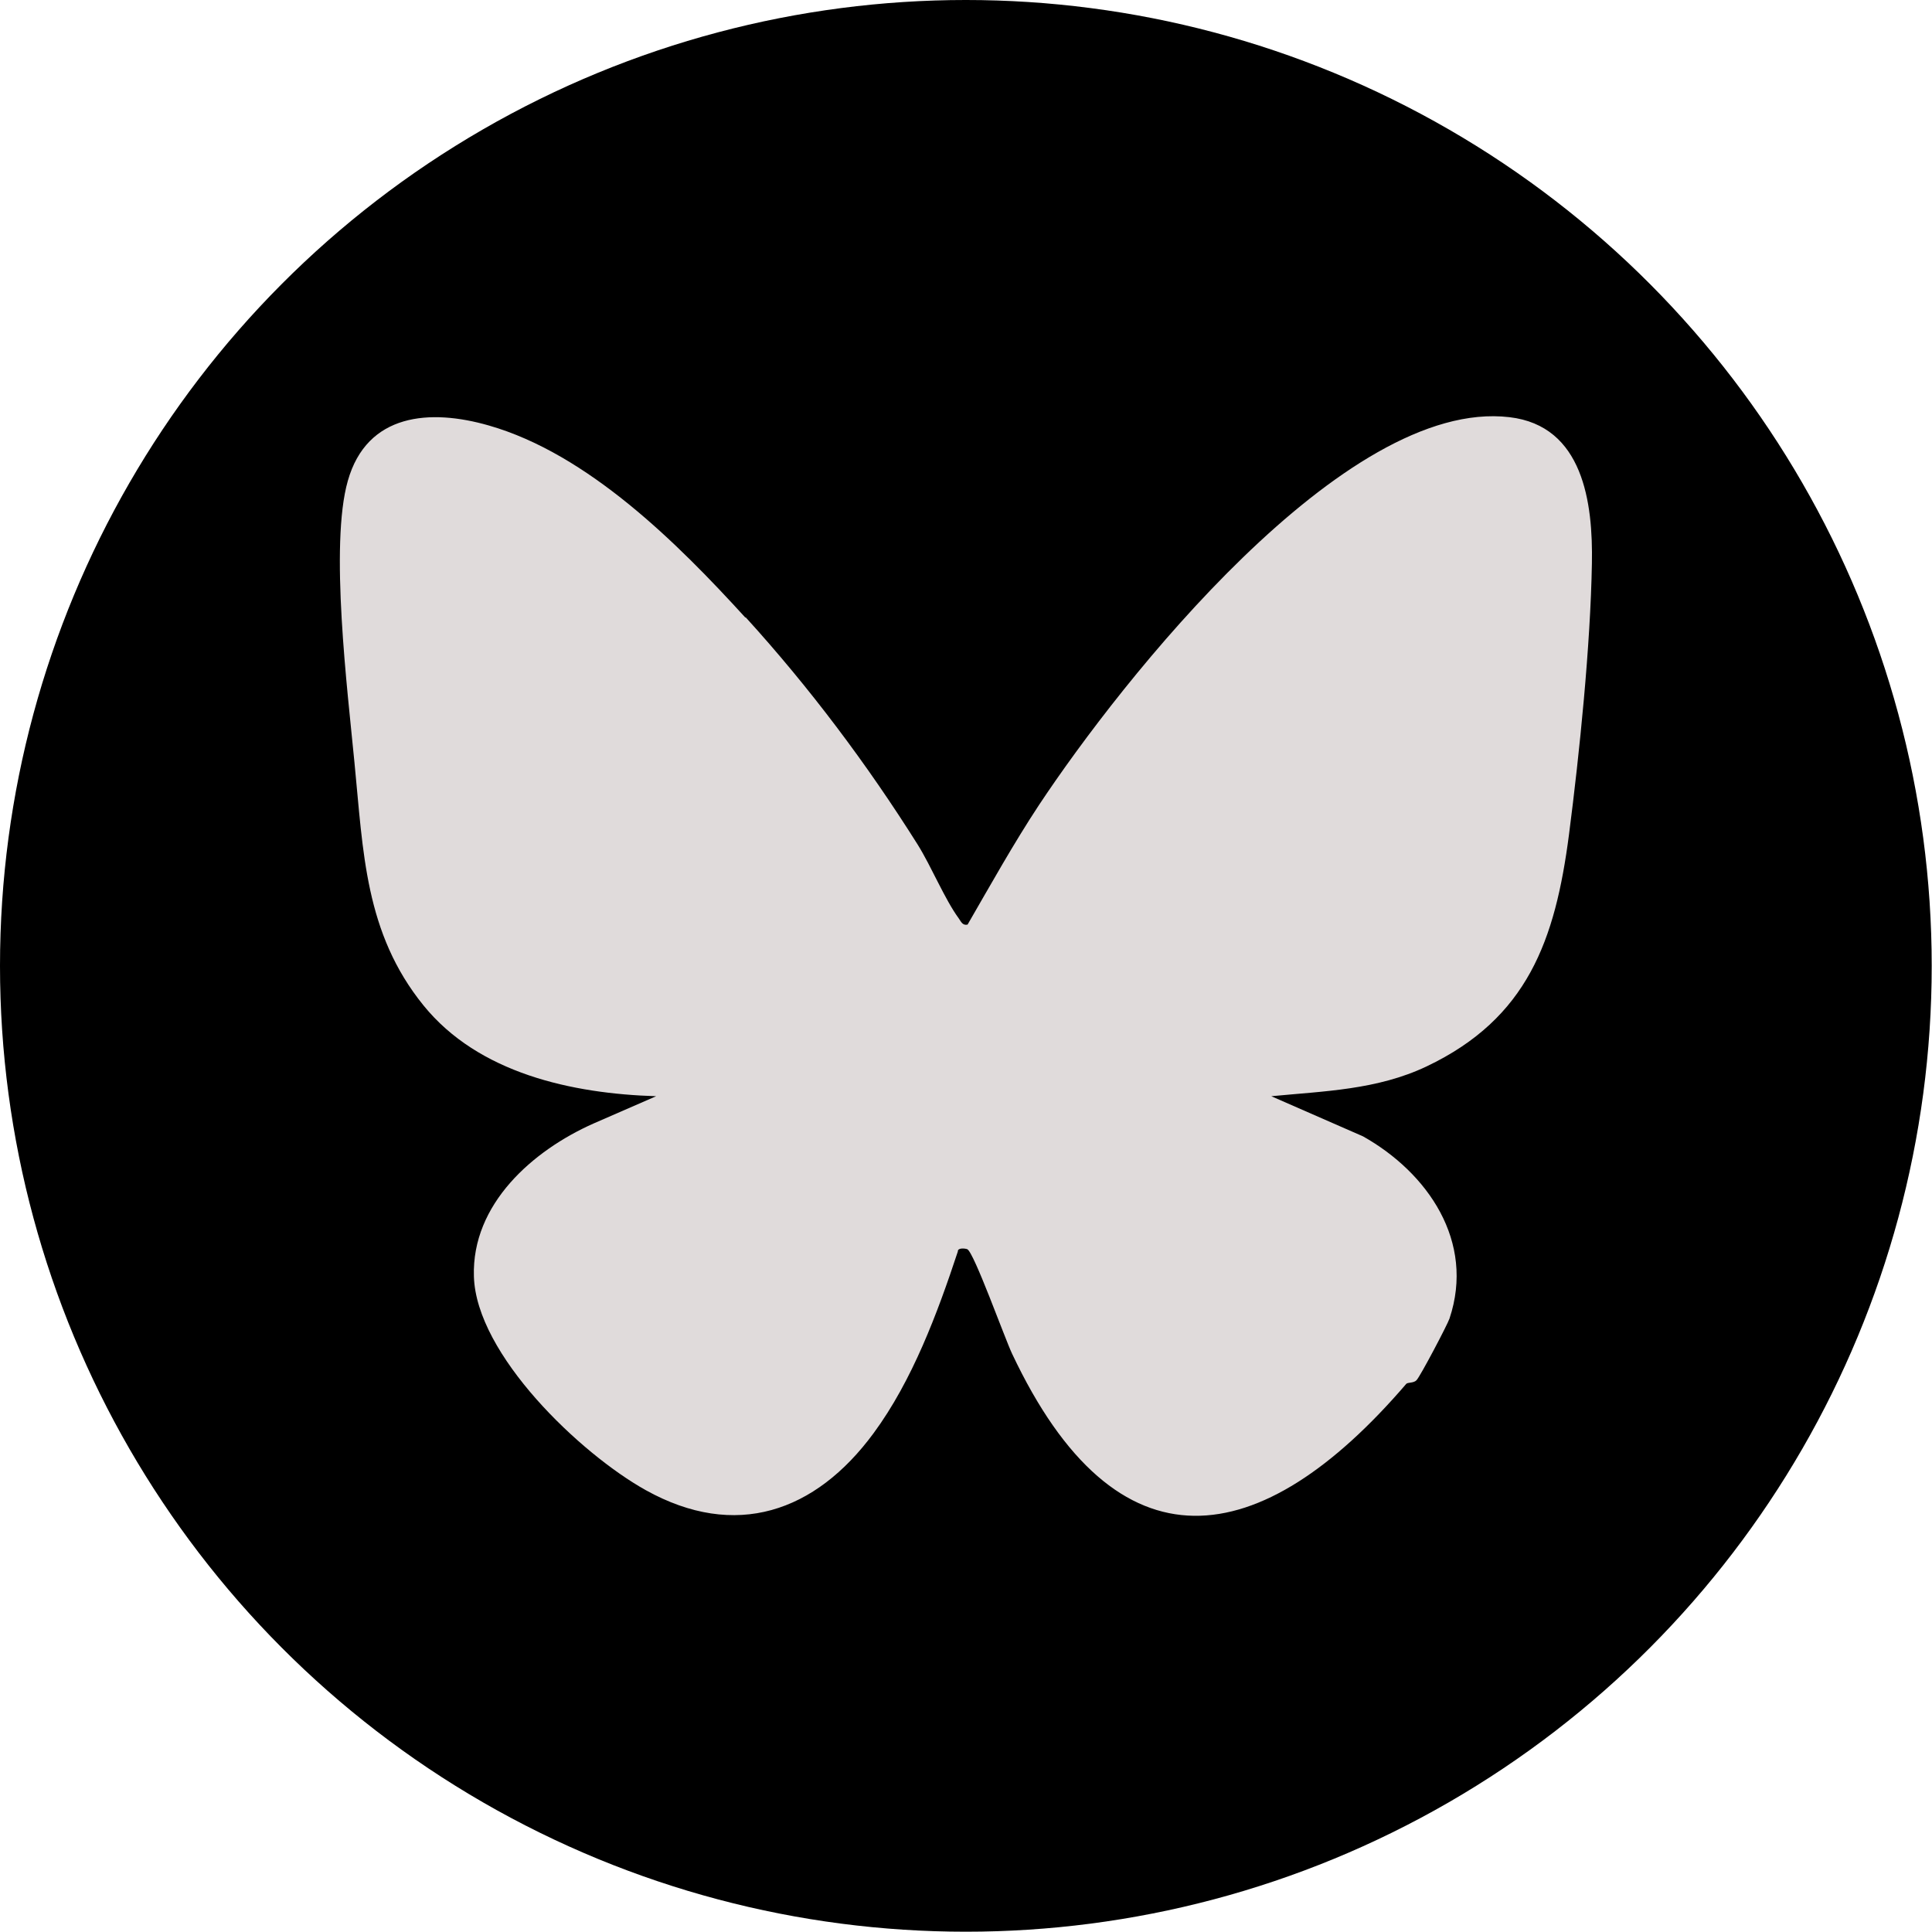
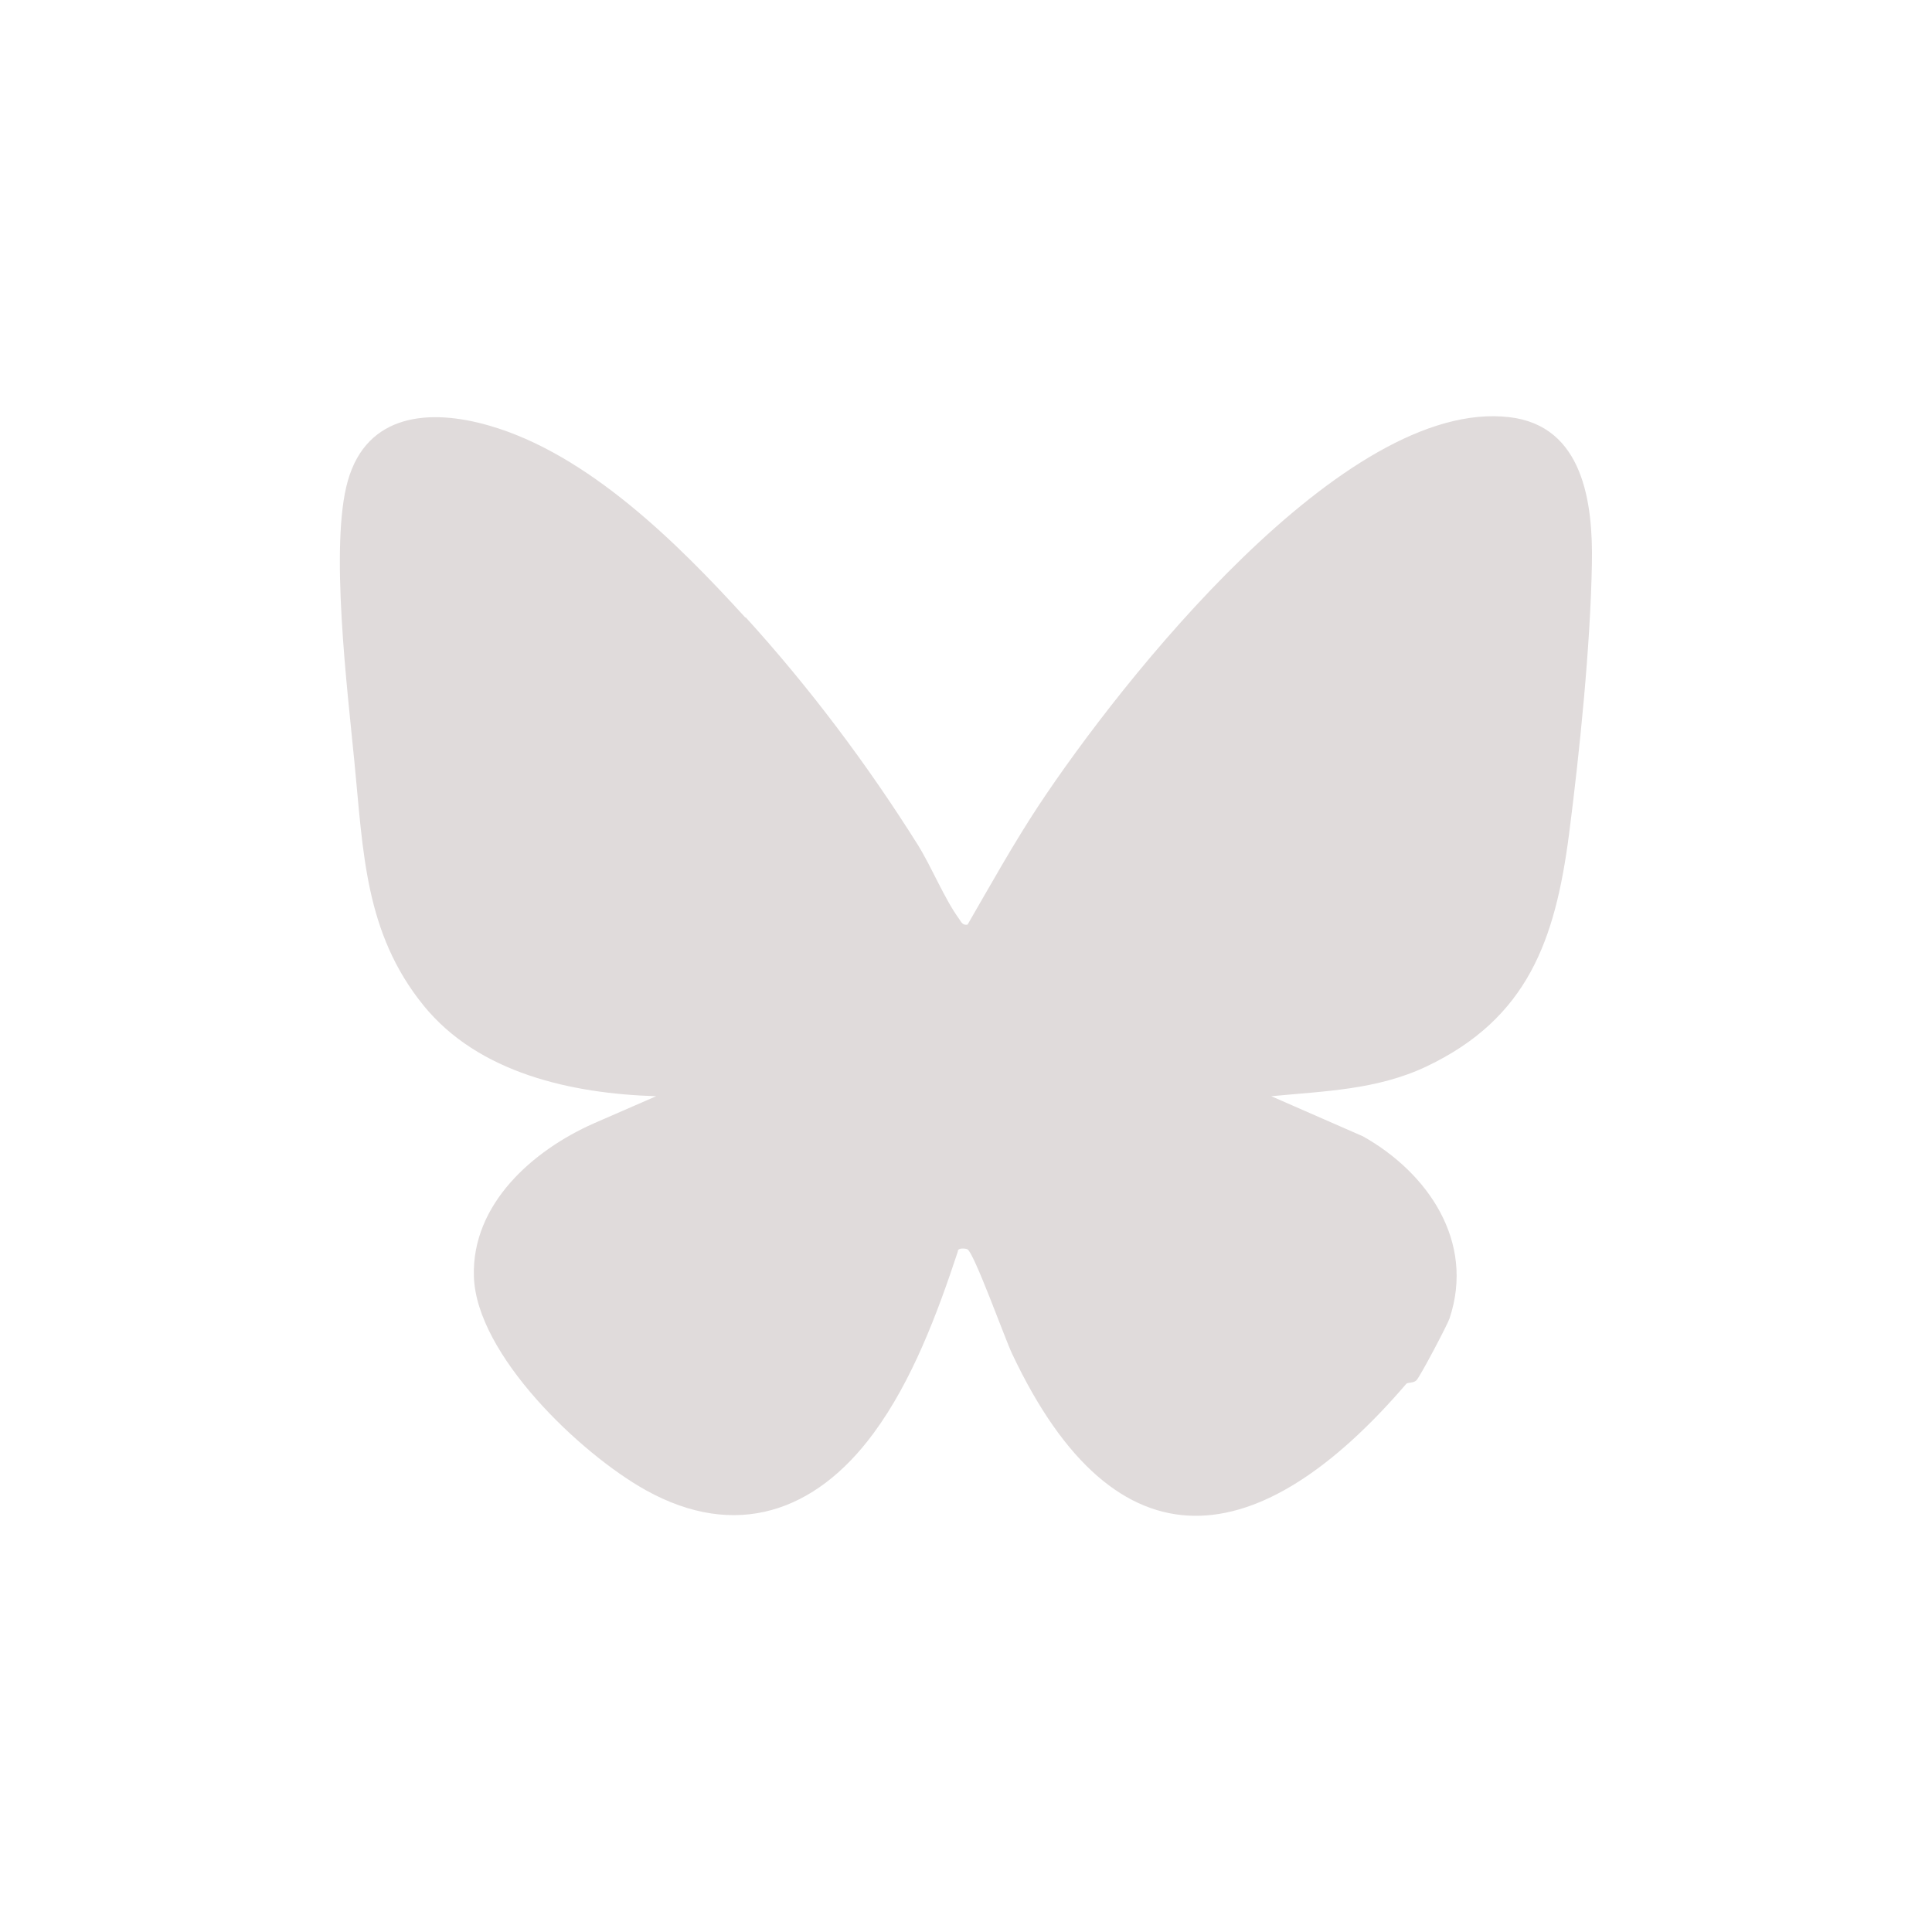
<svg xmlns="http://www.w3.org/2000/svg" id="Layer_2" data-name="Layer 2" viewBox="0 0 67.43 67.43">
  <defs>
    <style>
      .cls-1 {
        fill: #e0dbdb;
      }
    </style>
  </defs>
  <g id="W:_Home" data-name="W: Home">
    <g id="Background">
      <g id="Footer">
        <g id="Icons">
          <g id="Bluesky">
-             <circle cx="33.71" cy="33.71" r="33.71" />
            <path class="cls-1" d="M26.03,21.55c2.22,2.44,4.24,5.13,6,7.93.48.77.94,1.9,1.43,2.57.08.11.13.26.31.22.81-1.4,1.6-2.82,2.49-4.17,2.87-4.33,10.66-14.22,16.42-13.54,2.58.3,2.92,2.99,2.88,5.11-.05,2.86-.43,6.6-.8,9.46-.48,3.68-1.44,6.41-4.97,8.09-1.73.82-3.56.86-5.42,1.04l3.2,1.4c2.26,1.27,3.92,3.67,3.02,6.36-.07.21-1.01,2-1.15,2.15-.1.11-.31.07-.36.13-5.08,5.92-10.1,6.71-13.76-1.06-.25-.53-1.33-3.54-1.56-3.64-.07-.03-.34-.06-.33.08-.71,2.15-1.59,4.51-2.94,6.34-2.03,2.76-4.82,3.73-7.95,1.99-2.28-1.27-5.92-4.73-6-7.46-.08-2.53,2.06-4.4,4.18-5.34l2.18-.95c-2.94-.09-6.2-.8-8.12-3.17-2.05-2.53-2.1-5.35-2.41-8.49-.24-2.5-.87-7.58-.23-9.82.67-2.36,2.87-2.52,4.92-1.93,3.46.99,6.59,4.11,8.95,6.7Z" />
          </g>
        </g>
      </g>
    </g>
  </g>
</svg>